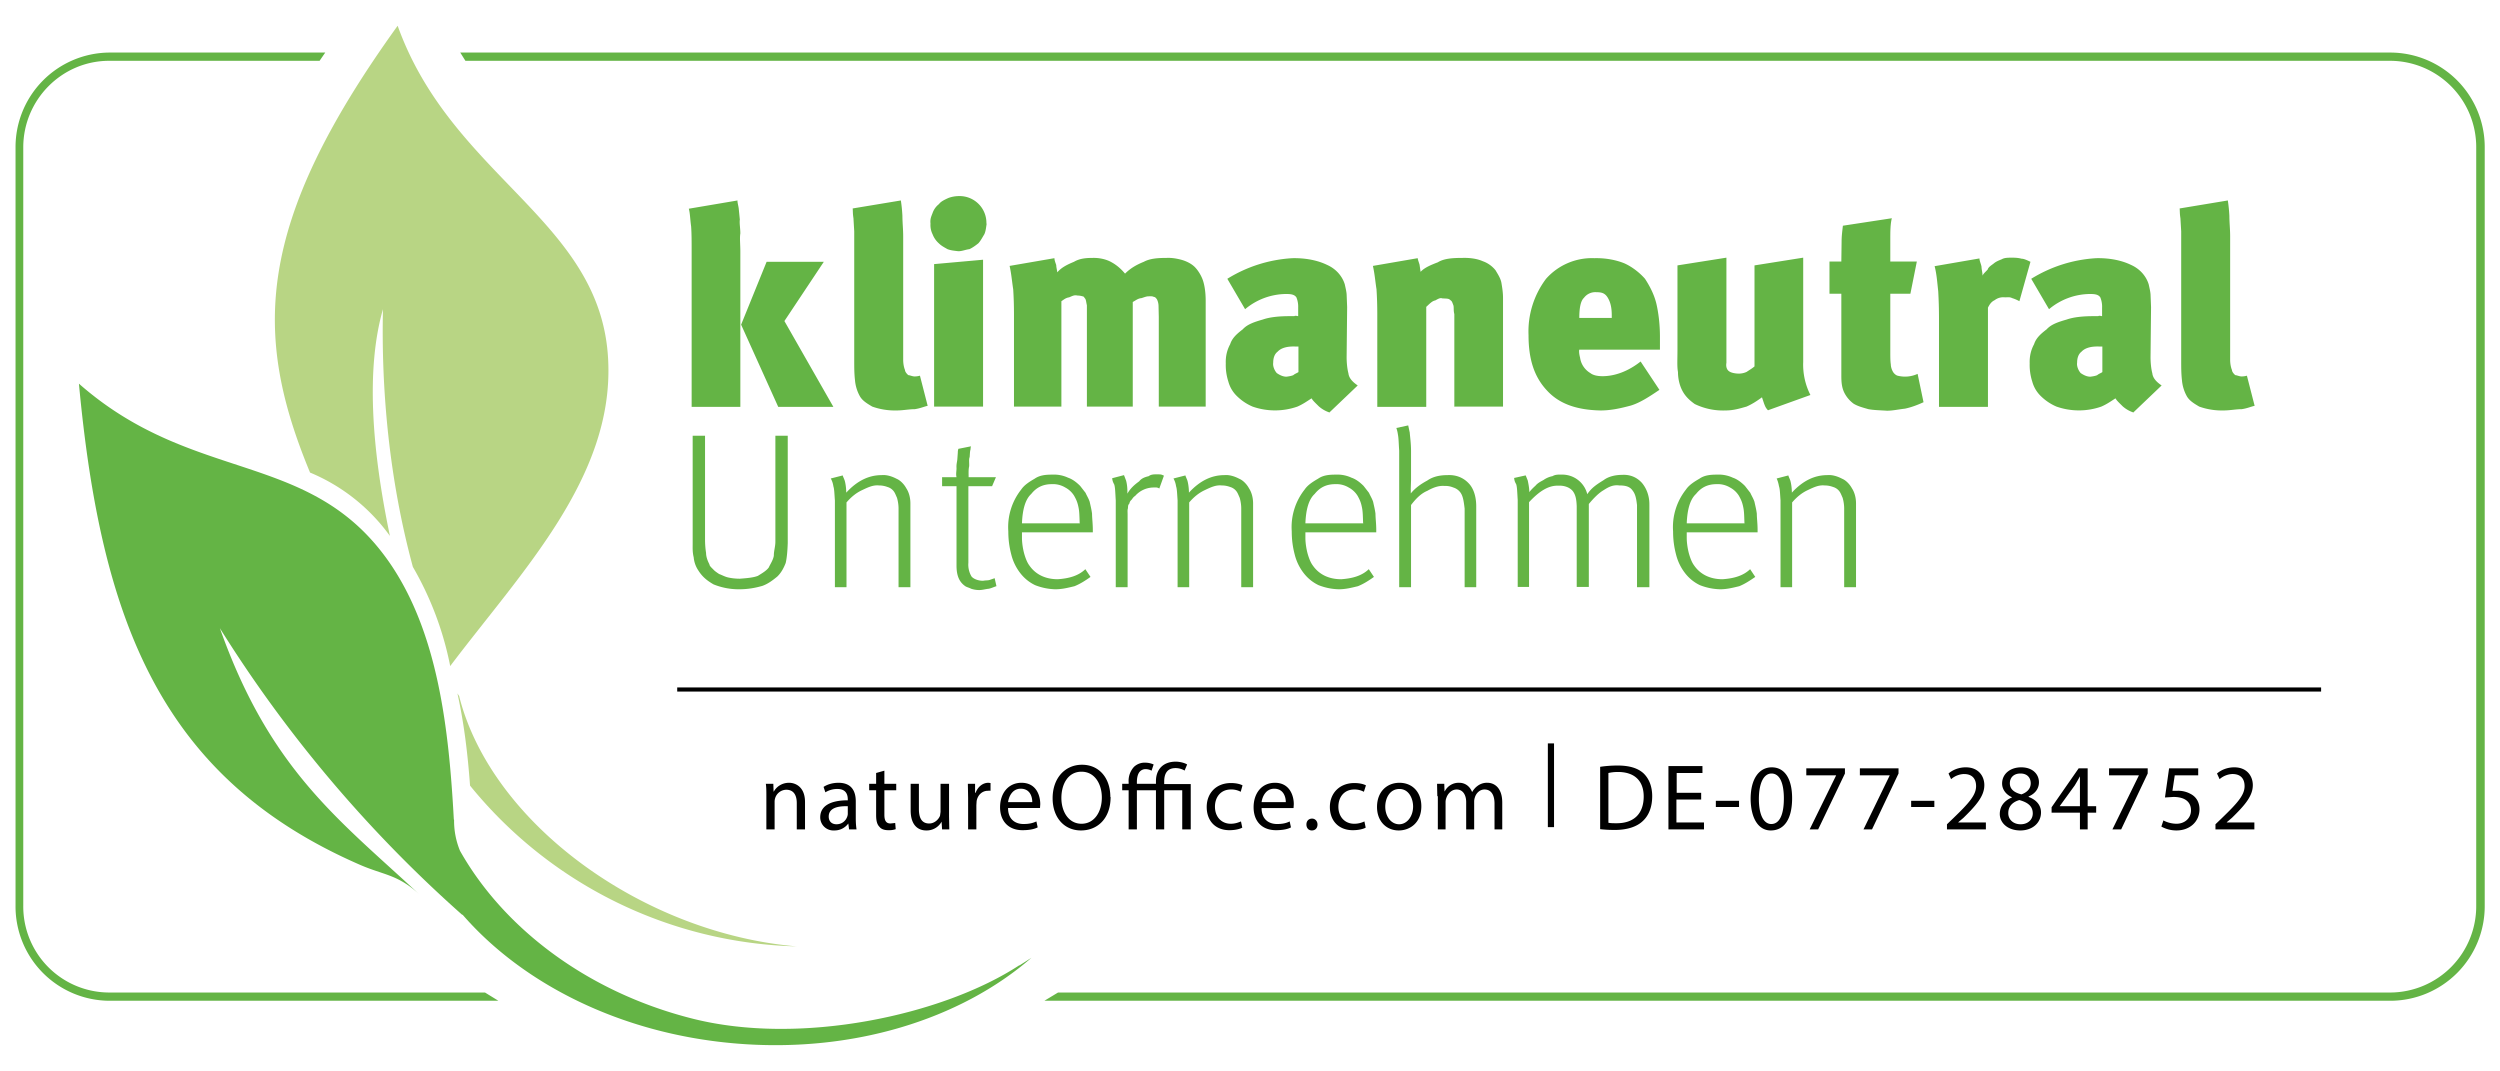
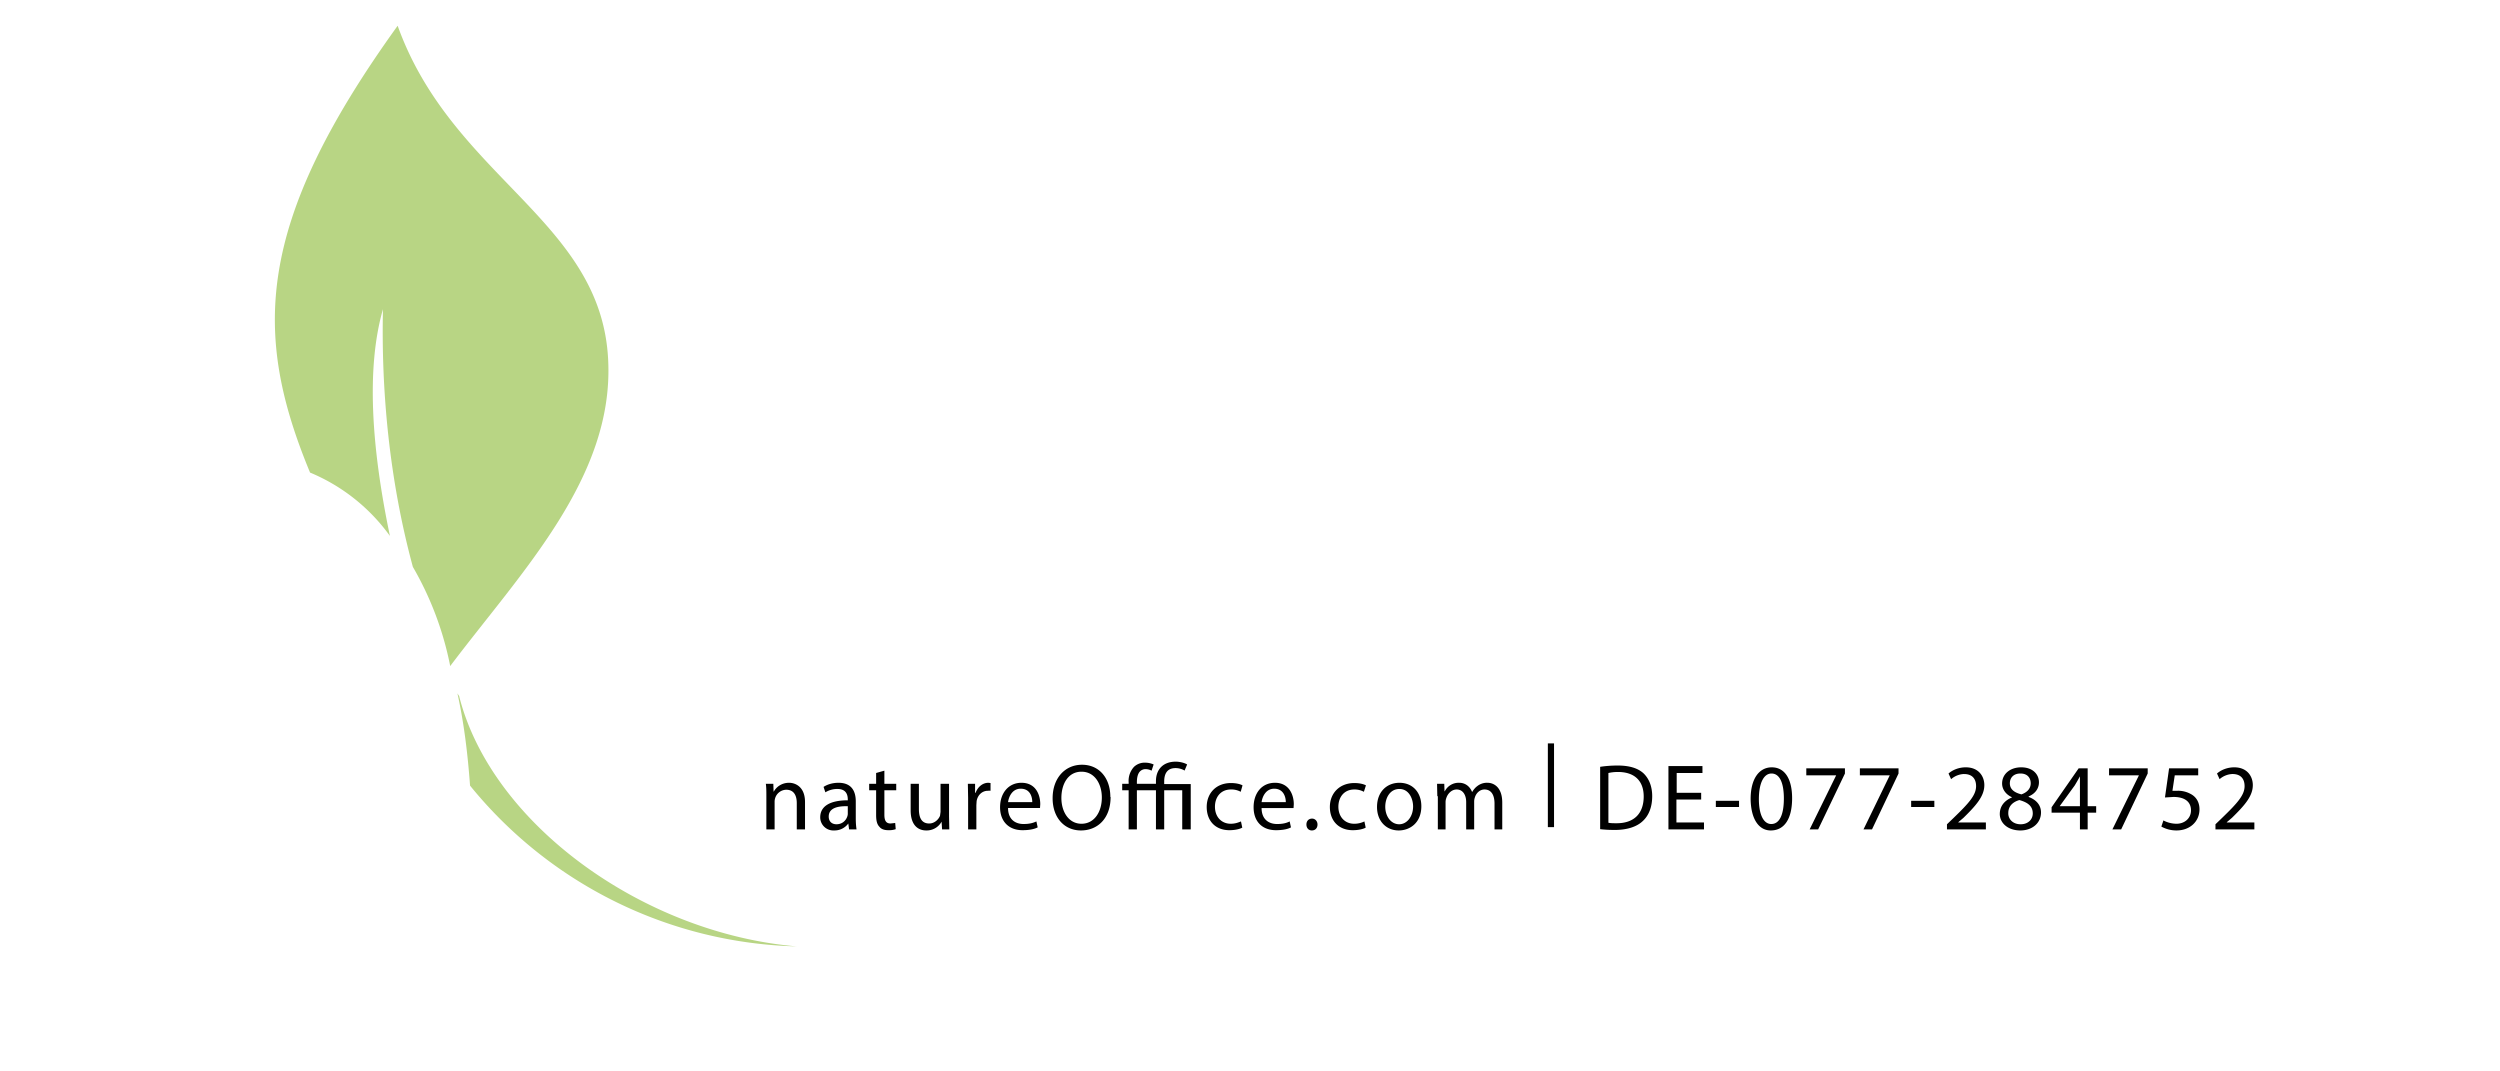
<svg xmlns="http://www.w3.org/2000/svg" id="a" width="129.36" height="55.41" viewBox="0 0 97.02 41.56">
  <defs>
    <style>.b,.e{stroke-width:0}.e{fill:#64b445}</style>
  </defs>
-   <path fill="#fff" stroke-width="0" d="M-1.42-1.42h99.85v44.39H-1.42z" />
-   <path class="e" d="M92.77 2.04H17.86l.2.32h74.72a3.35 3.35 0 0 1 3.32 3.36v29.44a3.35 3.35 0 0 1-3.32 3.36H41.06l-.53.32h52.25a3.67 3.67 0 0 0 3.65-3.68V5.72a3.67 3.67 0 0 0-3.66-3.68M4.24 38.52A3.34 3.34 0 0 1 .9 35.16V5.72c0-1.85 1.5-3.36 3.33-3.36h8.17l.22-.32h-8.4A3.67 3.67 0 0 0 .6 5.72v29.44a3.66 3.66 0 0 0 3.65 3.68h15.09l-.52-.32H4.24Z" />
-   <path class="b" d="M26.28 26.68h63.8v.16h-63.8z" />
  <path d="m17.83 27.04-.08-.13c.26 1.17.4 2.36.49 3.58a16.87 16.87 0 0 0 12.68 6.24c-5.94-.5-11.84-4.74-13.1-9.7M15.43 1c-5.57 7.73-5.61 12-3.4 17.34a7.25 7.25 0 0 1 3.1 2.46c-.71-3.4-.93-6.5-.27-8.8-.07 3.15.24 6.6 1.16 10a12.48 12.48 0 0 1 1.45 3.85c2.76-3.66 6.36-7.32 6.13-11.88-.26-5.42-6.05-7.06-8.17-12.97Z" fill="#b8d584" fill-rule="evenodd" stroke-width="0" />
-   <path d="M39.56 37.46c-2.96 1.94-8.52 3.15-12.74 2.06-4.07-1.04-7.29-3.52-8.97-6.5a3.06 3.06 0 0 1-.23-1.2l-.01-.02c-.19-3.47-.6-7.22-2.5-9.97-3.06-4.41-7.57-3-12.05-6.94.86 9.2 3.17 15.3 10.9 18.67.94.41 1.46.37 2.3 1.14-3.12-2.9-5.78-4.82-7.73-10.32a50.96 50.96 0 0 0 9.4 11.12h.02c2.32 2.67 6.1 4.6 10.51 4.99 4.6.41 8.82-.93 11.57-3.32l-.47.3" fill="#64b445" fill-rule="evenodd" stroke-width="0" />
-   <path class="e" d="m30.2 15.79-1.44-3.19.99-2.44h2.22l-1.53 2.3 1.9 3.33H30.2m-3.36 0V9.77c0-.4 0-.7-.02-.98-.04-.29-.04-.51-.09-.69l1.89-.32c-.01.07.04.22.05.34l.04.4c-.02.15.02.34.02.54-.03.17 0 .43 0 .7v6.03h-1.89Zm9.16-.04c-.14.03-.29.1-.5.13-.23 0-.45.05-.71.05a2.61 2.61 0 0 1-.94-.15c-.22-.13-.38-.23-.48-.4a1.54 1.54 0 0 1-.19-.62c-.03-.26-.03-.5-.03-.78v-5l-.03-.51c-.03-.19-.02-.28-.03-.38l1.87-.31a6 6 0 0 1 .06.6c0 .25.03.51.03.8v4.79c0 .14.03.3.07.39 0 .07.08.16.13.2.06 0 .15.05.25.05.05 0 .14-.01.2-.03l.3 1.17m2.29-7.07c-.02.11-.03.28-.09.41-.08.13-.14.25-.23.35-.1.08-.22.17-.35.23-.16.02-.28.08-.43.08-.16-.02-.29-.03-.42-.08-.14-.08-.24-.13-.34-.23a.9.9 0 0 1-.24-.35.8.8 0 0 1-.08-.41c-.02-.18.03-.28.08-.41a.75.75 0 0 1 .25-.35c.07-.1.22-.17.35-.23.12-.05.28-.08.43-.08a1.04 1.04 0 0 1 1.06 1.07m-2.03 7.1v-5.53l1.9-.17v5.7h-1.9Zm8.72.01V12.3l-.01-.44a.61.61 0 0 0-.06-.24c-.05-.07-.07-.09-.13-.1-.06-.03-.12-.02-.2-.02-.07 0-.15.03-.27.07-.14.01-.24.1-.34.15v4.06h-1.78v-3.93c-.03-.13-.03-.19-.06-.25-.05-.06-.06-.1-.11-.1a.69.69 0 0 0-.2-.03c-.12-.03-.2.02-.32.07-.14.02-.22.1-.3.15v4.09h-1.84V12.2c0-.35-.01-.66-.03-.97-.05-.32-.07-.6-.14-.91l1.74-.3c0 .09.05.2.07.27 0 .08.03.18.04.28.17-.2.41-.31.65-.41.22-.13.47-.15.71-.15.29-.01.56.06.75.17.2.11.37.26.52.44.22-.22.46-.35.73-.46.24-.13.55-.15.88-.15.19-.01.38.02.57.07.15.04.34.12.48.24.12.1.26.3.34.5.08.2.13.5.13.86v4.1h-1.82m5.41-2.33h-.08c-.38-.02-.6.07-.72.2-.13.1-.17.27-.17.43-.02.13.05.3.14.4.09.06.22.14.38.14.05-.01.17-.02.26-.06.07-.06.15-.08.2-.12v-.99m1.21 2.56a1.2 1.2 0 0 1-.42-.24c-.15-.15-.23-.22-.28-.31-.16.1-.32.22-.55.32a2.63 2.63 0 0 1-1.74 0 1.96 1.96 0 0 1-.6-.4 1.23 1.23 0 0 1-.34-.57 2.1 2.1 0 0 1-.1-.71c-.01-.27.05-.52.17-.74.08-.25.27-.41.49-.58.18-.2.47-.29.78-.38.29-.1.66-.13 1.06-.13h.16c.04-.03.12 0 .15 0v-.34a.94.94 0 0 0-.07-.39c-.07-.1-.18-.13-.39-.13a2.5 2.5 0 0 0-1.6.59l-.69-1.18a5.37 5.37 0 0 1 2.53-.8c.53-.01.99.09 1.34.26.34.15.59.43.69.76.02.1.06.25.07.38l.02.5-.02 1.94c0 .2.02.44.07.63.02.19.17.34.36.47L51.6 16Zm4.84-.22v-3.6c-.04-.15-.01-.27-.04-.35-.04-.1-.05-.15-.1-.18-.06-.06-.09-.06-.15-.07l-.18-.01c-.08-.03-.16.02-.27.08-.12.02-.22.13-.35.25v3.88h-1.9V12.2c0-.35-.01-.66-.03-.97-.05-.32-.07-.6-.14-.91l1.74-.3c0 .05.04.15.07.25l.04.28c.16-.17.41-.27.67-.37.24-.15.58-.17.95-.17.33-.01.6.04.8.13.2.07.37.2.49.35.08.14.2.31.23.5.03.18.06.37.06.57v4.22h-1.9m6.12-3.55c0-.29-.05-.49-.14-.65-.11-.2-.24-.24-.46-.24a.55.55 0 0 0-.48.22c-.13.12-.18.4-.18.78h1.26v-.1m-1.26 1.33c-.02.06 0 .2.03.31a.83.83 0 0 0 .4.6c.1.08.27.12.47.12.48 0 1-.19 1.48-.57l.73 1.1c-.4.27-.75.5-1.11.61-.38.1-.75.19-1.18.19-.93-.02-1.6-.26-2.07-.77-.51-.54-.72-1.24-.72-2.15a3.4 3.4 0 0 1 .68-2.19 2.38 2.38 0 0 1 1.88-.8c.44-.01.84.07 1.16.2.29.13.58.35.8.6.17.26.35.59.44.96.08.34.14.8.14 1.28v.51H61.3Zm7.33 2.36c-.1-.1-.12-.17-.16-.27l-.08-.24c-.18.13-.37.26-.6.36-.25.07-.5.15-.81.15a2.52 2.52 0 0 1-1.2-.25c-.28-.2-.46-.4-.57-.73a1.7 1.7 0 0 1-.08-.51c-.04-.22-.02-.48-.02-.85V10.3L67 10v4.08c-.03.17.03.29.12.34.06.04.2.08.37.08.08 0 .2-.02.3-.07.1-.07.21-.13.3-.21V10.3l1.89-.3v4.05a2.6 2.6 0 0 0 .28 1.28l-1.64.59m6.03-.31c-.24.11-.48.2-.72.25-.27.03-.47.08-.7.08-.3-.02-.5-.02-.72-.06-.24-.07-.4-.11-.57-.21a1.2 1.2 0 0 1-.36-.42c-.1-.2-.12-.4-.12-.67V11.4H71v-1.25h.46l.01-.76c0-.24.03-.44.05-.63l1.9-.29c-.06.23-.06.54-.06.84v.84h1.03l-.25 1.25h-.78v2.26c0 .17 0 .36.02.48 0 .1.04.22.09.3.03.05.1.12.17.14a1.17 1.17 0 0 0 .78-.07l.23 1.1m3.72-3.92a1.4 1.4 0 0 0-.28-.12c-.1-.05-.17-.03-.28-.03a.55.55 0 0 0-.4.11c-.13.06-.2.17-.26.29v3.85h-1.9v-3.43c0-.38-.01-.71-.03-1.06-.04-.35-.06-.67-.14-.97l1.74-.3c0 .09.06.21.08.32 0 .1.04.23.04.35.03-.08.12-.15.2-.24.03-.1.14-.16.23-.23.09-.08.2-.12.32-.17.1-.06.25-.06.4-.06.13 0 .26.01.36.04.1 0 .22.06.35.12l-.43 1.53m3.21 1.76h-.08c-.38-.02-.6.07-.72.2-.13.1-.17.27-.17.43-.02.13.05.3.14.4.09.06.22.14.38.14.05-.01.17-.02.26-.06.07-.06.15-.08.2-.12v-.99m1.21 2.56a1.2 1.2 0 0 1-.42-.24c-.15-.15-.23-.22-.28-.31-.16.1-.32.22-.55.32a2.63 2.63 0 0 1-1.74 0 1.96 1.96 0 0 1-.6-.4 1.23 1.23 0 0 1-.34-.57 2.1 2.1 0 0 1-.1-.71c-.01-.27.05-.52.17-.74.08-.25.27-.41.49-.58.18-.2.47-.29.78-.38.29-.1.66-.13 1.06-.13h.16c.04-.03.12 0 .15 0v-.34a.94.94 0 0 0-.07-.39c-.07-.1-.18-.13-.39-.13a2.5 2.5 0 0 0-1.6.59l-.69-1.18a5.37 5.37 0 0 1 2.53-.8c.53-.01.99.09 1.34.26.34.15.59.43.69.76.02.1.06.25.07.38l.02.5-.02 1.94c0 .2.02.44.07.63.02.19.17.34.36.47L82.8 16Zm4.7-.26c-.14.03-.29.1-.5.13-.23 0-.45.05-.71.05a2.61 2.61 0 0 1-.94-.15c-.22-.13-.38-.23-.48-.4a1.54 1.54 0 0 1-.19-.62c-.03-.26-.03-.5-.03-.78v-5l-.03-.51c-.03-.19-.02-.28-.03-.38l1.87-.31a6 6 0 0 1 .06.6c0 .25.03.51.03.8v4.79c0 .14.03.3.07.39 0 .07.08.16.13.2.06 0 .15.05.25.05.05 0 .14-.01.2-.03l.3 1.17m-58.81 7.12a2.6 2.6 0 0 1-1-.19c-.26-.15-.44-.3-.59-.54a1.08 1.08 0 0 1-.18-.51c-.05-.2-.04-.36-.04-.52v-4.2h.48v4.03c0 .14.01.34.04.52 0 .16.07.33.13.44 0 .06.08.13.15.2.05.06.14.12.23.18.07.02.21.1.34.13.13.03.29.05.46.05.26-.02.52-.04.7-.11.16-.1.32-.19.42-.32.07-.15.17-.29.2-.46 0-.2.06-.35.06-.55v-4.11h.48v4.17c-.01.28-.03.56-.08.77-.07.18-.17.38-.33.53-.16.13-.35.28-.58.36-.25.07-.53.13-.9.13m3.72-3.45c-.02-.25-.02-.43-.06-.55a.85.85 0 0 0-.1-.3l.47-.12c-.02 0 .03.09.07.2.03.1.06.29.06.47.43-.47.89-.68 1.37-.68.2-.02.41.05.58.14.15.06.3.22.38.37.1.15.16.36.16.59v3.25h-.46v-3.01a1.54 1.54 0 0 0-.06-.46c-.05-.11-.08-.2-.14-.27a.47.47 0 0 0-.23-.15.94.94 0 0 0-.33-.06c-.22-.02-.4.06-.65.18-.24.11-.44.28-.61.48v3.29h-.45v-3.37M38 22.9a1 1 0 0 1-.31-.05c-.1-.05-.17-.06-.23-.1-.23-.16-.34-.4-.34-.8v-3.08h-.56v-.35h.56c-.03-.12 0-.23 0-.35-.01-.15.02-.23.03-.33l.02-.27c0-.1.02-.13.02-.15l.5-.1c-.02 0-.02.07-.03.14-.02.05-.02.17-.03.28-.04.09-.01.23-.02.36-.03.13-.02.27-.02.42h1.06l-.15.35h-.92v2.97a.9.9 0 0 0 .12.53c.06.08.23.17.45.17.1-.02.18-.01.25-.03l.2-.07.07.31c-.1.03-.2.08-.3.1-.12.01-.24.05-.37.05m3.9-2.6c-.01-.26-.01-.46-.05-.63-.04-.2-.1-.31-.16-.42a.9.9 0 0 0-.35-.33.92.92 0 0 0-.52-.13c-.35 0-.6.13-.8.38-.24.22-.34.63-.36 1.14h2.25m-.96 2.56a2.3 2.3 0 0 1-.78-.16 1.59 1.59 0 0 1-.57-.46 1.93 1.93 0 0 1-.35-.71c-.08-.3-.12-.59-.12-.92a2.35 2.35 0 0 1 .5-1.62c.12-.18.33-.31.52-.42.2-.14.43-.16.7-.16.22-.01.43.04.6.12.18.06.34.19.47.32l.21.27c.03.08.12.22.16.35.02.1.07.29.09.46 0 .16.03.39.03.62v.1h-2.75v.22c0 .2.04.44.09.62.05.17.11.33.2.45.23.33.6.53 1.1.53.43-.03.8-.13 1.07-.39l.2.3c-.21.15-.4.27-.62.36-.25.06-.48.12-.75.12Zm2.35-3.45c-.02-.3-.02-.5-.06-.62-.08-.14-.07-.21-.08-.24l.46-.12.08.21c.03.1.06.3.05.51.12-.21.28-.35.46-.48.1-.13.25-.17.37-.2.1-.08.24-.07.36-.07.06 0 .11 0 .16.02l.07.03-.18.5c-.08-.05-.12-.04-.2-.04a.96.96 0 0 0-.74.33c-.06.03-.1.1-.14.15-.06.05-.07.1-.09.16-.05.03-.04.11-.05.18-.02.05-.01.14-.01.22v2.83h-.46v-3.37m2.4 0c-.02-.25-.02-.43-.06-.55a.85.85 0 0 0-.1-.3l.47-.12c-.02 0 .03.09.07.2.03.1.06.29.06.47.43-.47.89-.68 1.37-.68.2-.02.41.05.58.14.15.06.3.22.38.37.1.15.16.36.16.59v3.25h-.46v-3.01a1.54 1.54 0 0 0-.06-.46c-.05-.11-.08-.2-.14-.27a.47.47 0 0 0-.23-.15.94.94 0 0 0-.33-.06c-.22-.02-.4.06-.65.18-.24.11-.44.28-.61.48v3.29h-.45v-3.37m7.2.88c-.01-.26-.01-.46-.05-.63-.04-.2-.1-.31-.16-.42a.9.9 0 0 0-.35-.33.92.92 0 0 0-.52-.13c-.35 0-.6.13-.8.38-.24.22-.34.63-.36 1.14h2.25m-.96 2.56a2.3 2.3 0 0 1-.78-.16 1.59 1.59 0 0 1-.57-.46 1.93 1.93 0 0 1-.35-.71c-.08-.3-.12-.59-.12-.92a2.35 2.35 0 0 1 .5-1.62c.12-.18.33-.31.52-.42.2-.14.43-.16.7-.16.22-.01.43.04.6.12.18.06.34.19.47.32l.21.27c.03.08.12.22.16.35.02.1.07.29.09.46 0 .16.03.39.03.62v.1h-2.75v.22c0 .2.04.44.09.62.05.17.11.33.2.45.23.33.6.53 1.1.53.43-.03.8-.13 1.07-.39l.2.3c-.21.15-.4.27-.62.36-.25.06-.48.12-.75.12Zm2.35-5.38c-.02-.28-.02-.49-.05-.63a1.28 1.28 0 0 0-.06-.25l.46-.1.06.28c.01.16.05.4.05.72v1.13l-.01.31v.2c.18-.22.4-.37.64-.5.23-.16.5-.21.78-.21.34-.02.62.1.82.31.19.19.3.51.3.9v3.14h-.45v-3.05c-.04-.33-.07-.54-.21-.68a.53.53 0 0 0-.23-.14.8.8 0 0 0-.34-.06c-.22-.02-.44.06-.67.19-.24.1-.44.3-.63.55v3.19h-.46v-5.3m4.6 1.91c-.02-.29-.02-.49-.06-.61-.08-.13-.07-.21-.08-.24l.45-.1.08.2c.02.1.06.28.06.45.07-.09.15-.17.24-.25.08-.1.2-.16.31-.22a.9.9 0 0 1 .35-.15c.12-.07.24-.06.35-.06a1 1 0 0 1 1 .76c.17-.26.4-.4.64-.55.2-.15.48-.2.71-.2.32-.02.58.1.77.31.17.2.29.49.29.83v3.22h-.48V19.6c-.03-.25-.06-.42-.17-.56-.11-.16-.28-.2-.52-.2-.23-.03-.4.05-.6.18-.19.11-.38.3-.58.54v3.22h-.47v-3.13c-.01-.29-.05-.46-.16-.6a.56.56 0 0 0-.22-.15.77.77 0 0 0-.32-.05c-.39-.02-.75.21-1.15.64v3.29h-.44V19.4m8.8.9c-.01-.26-.01-.46-.05-.63-.04-.2-.1-.31-.16-.42a.9.9 0 0 0-.35-.33.92.92 0 0 0-.52-.13c-.35 0-.6.13-.8.38-.24.22-.34.63-.36 1.14h2.25m-.96 2.56a2.3 2.3 0 0 1-.78-.16 1.59 1.59 0 0 1-.57-.46 1.93 1.93 0 0 1-.35-.71c-.08-.3-.12-.59-.12-.92a2.35 2.35 0 0 1 .5-1.62c.12-.18.33-.31.52-.42.2-.14.43-.16.7-.16.22-.01.43.04.6.12.18.06.34.19.47.32l.21.27c.03.08.12.22.16.35.02.1.07.29.09.46 0 .16.03.39.03.62v.1h-2.75v.22c0 .2.04.44.09.62.05.17.11.33.2.45.23.33.6.53 1.1.53.43-.03.8-.13 1.07-.39l.2.3c-.22.15-.4.27-.62.36-.25.06-.48.12-.75.12Zm2.35-3.45c-.02-.25-.02-.43-.06-.55-.03-.16-.06-.23-.09-.3l.46-.12c-.02 0 .03.09.07.2.03.1.06.29.06.47.43-.47.89-.68 1.37-.68.2-.02.41.05.58.14.15.06.3.22.38.37.1.15.16.36.16.59v3.25h-.46v-3.01a1.54 1.54 0 0 0-.06-.46c-.05-.11-.08-.2-.14-.27a.47.47 0 0 0-.23-.15.94.94 0 0 0-.33-.06c-.22-.02-.4.06-.65.18-.24.11-.44.28-.61.48v3.29h-.45v-3.37" />
  <path class="b" d="M29.74 30.9c0-.18 0-.33-.02-.48h.29l.01.3h.01c.09-.17.3-.34.59-.34.24 0 .62.15.62.75v1.06h-.32v-1.02c0-.28-.1-.52-.41-.52a.46.46 0 0 0-.43.33.46.46 0 0 0-.02.15v1.06h-.32V30.9Zm3.21 1.29-.03-.23a.66.66 0 0 1-.55.27.51.51 0 0 1-.54-.51c0-.43.38-.66 1.07-.66v-.03c0-.15-.04-.41-.4-.41a.88.88 0 0 0-.47.13l-.07-.21c.15-.1.36-.16.58-.16.54 0 .67.37.67.72v.66c0 .16.01.3.03.43h-.29Zm-.05-.9c-.35-.01-.74.05-.74.4 0 .2.13.3.3.3.23 0 .37-.15.42-.3a.35.35 0 0 0 .02-.1v-.3Zm1.42-1.38v.51h.46v.25h-.46v.95c0 .22.06.34.24.34l.18-.02.02.24a.79.79 0 0 1-.29.04c-.15 0-.27-.04-.34-.13-.1-.1-.13-.25-.13-.46v-.96h-.27v-.25H34V30l.32-.09Zm2.51 1.79.01.49h-.28l-.02-.3a.66.66 0 0 1-.6.34c-.27 0-.6-.16-.6-.78v-1.03h.32v.98c0 .33.1.56.4.56.2 0 .36-.15.42-.3l.02-.15v-1.09h.33v1.29Zm.74-.73-.01-.55h.28v.35h.02c.09-.24.28-.39.5-.39l.08.01v.3a.45.45 0 0 0-.1 0c-.23 0-.4.17-.44.4l-.01.16v.94h-.32v-1.22Zm1.55.39c0 .44.28.62.6.62.23 0 .37-.04.5-.1l.05.23c-.11.06-.3.11-.59.11-.54 0-.87-.35-.87-.89s.32-.95.83-.95c.58 0 .73.5.73.83l-.01.15h-1.24Zm.94-.23c0-.2-.08-.52-.45-.52-.32 0-.46.3-.49.52h.94Zm3.04-.2c0 .85-.52 1.3-1.15 1.3-.65 0-1.1-.5-1.1-1.25 0-.78.48-1.3 1.14-1.3.67 0 1.1.52 1.1 1.25Zm-1.91.04c0 .53.28 1 .78 1s.79-.46.79-1.02c0-.5-.26-1-.79-1-.52 0-.78.48-.78 1.02Zm4.79-1.06a.7.7 0 0 0-.36-.1c-.34 0-.44.24-.44.52v.1h1.03v1.76h-.33v-1.52h-.7v1.52h-.32v-1.52h-.74v1.52h-.32v-1.52h-.25v-.25h.25v-.06a.8.8 0 0 1 .21-.6.6.6 0 0 1 .45-.16c.12 0 .25.04.31.07l-.08.24a.5.5 0 0 0-.23-.06.3.3 0 0 0-.23.1c-.08.09-.11.25-.11.4v.07h.74v-.1c0-.46.28-.76.77-.76.16 0 .35.05.44.11l-.1.24Zm2.23 2.21c-.08.05-.27.1-.5.1-.54 0-.88-.36-.88-.9s.37-.93.94-.93c.2 0 .36.04.45.09l-.07.25a.75.75 0 0 0-.38-.09c-.4 0-.62.3-.62.67 0 .4.26.66.61.66.18 0 .3-.05.4-.09l.05.24Zm.75-.76c0 .44.28.62.6.62.23 0 .37-.04.49-.1l.05.23c-.1.06-.3.11-.58.11-.55 0-.87-.35-.87-.89s.31-.95.83-.95c.57 0 .73.5.73.83l-.01.15h-1.24Zm.94-.23c0-.2-.09-.52-.45-.52-.32 0-.46.3-.49.52h.94Zm.8.87c0-.14.09-.23.22-.23.12 0 .21.1.21.23s-.08.23-.22.23c-.13 0-.21-.1-.21-.23Zm2.3.12c-.08.05-.27.1-.5.1-.54 0-.89-.36-.89-.9s.38-.93.95-.93c.2 0 .36.04.45.09l-.08.25a.75.75 0 0 0-.37-.09c-.4 0-.62.3-.62.67 0 .4.26.66.61.66a.9.9 0 0 0 .4-.09l.05.24Zm2.16-.83c0 .65-.45.94-.88.94-.47 0-.84-.35-.84-.91 0-.6.39-.94.87-.94.51 0 .85.37.85.91Zm-1.4.02c0 .38.23.68.54.68.3 0 .54-.3.54-.69 0-.3-.16-.68-.53-.68s-.55.35-.55.69Zm2.02-.41-.01-.48h.28l.01.29h.01a.6.6 0 0 1 .56-.33c.24 0 .42.15.5.36.06-.1.13-.18.2-.23a.6.6 0 0 1 .4-.13c.22 0 .57.15.57.77v1.04H58v-1c0-.34-.13-.55-.39-.55-.18 0-.32.14-.37.3a.5.5 0 0 0-.03.16v1.09h-.31v-1.06c0-.28-.13-.49-.37-.49-.2 0-.35.17-.4.33a.46.46 0 0 0-.03.15v1.07h-.3V30.9Zm4.53-2.05v3.25h-.24v-3.25h.24Zm1.79.91c.2-.03.43-.05.68-.05.45 0 .78.1 1 .3.21.2.34.5.34.89 0 .4-.12.73-.35.95-.23.23-.61.36-1.1.36-.22 0-.4-.01-.57-.03v-2.42Zm.32 2.17c.08.02.2.02.32.02.68 0 1.05-.38 1.05-1.04 0-.58-.33-.95-1-.95-.16 0-.28.02-.37.04v1.94Zm3.6-.9h-.96v.89h1.07v.27h-1.38v-2.46h1.32V30h-1v.77h.95v.26Zm1.47.05v.24h-.9v-.24h.9Zm2.06-.1c0 .8-.3 1.25-.83 1.25-.46 0-.77-.44-.78-1.22 0-.8.34-1.23.82-1.23.5 0 .79.44.79 1.2Zm-1.29.03c0 .62.19.97.48.97.33 0 .49-.38.49-.99 0-.58-.15-.97-.48-.97-.29 0-.49.35-.49 1Zm3.34-1.19v.2l-1.04 2.17h-.33l1.03-2.1H70.1v-.27h1.5Zm2.08 0v.2l-1.03 2.17h-.33l1.02-2.1h-1.16v-.27h1.5Zm1.39 1.26v.24h-.9v-.24h.9Zm.49 1.11v-.2l.25-.24c.6-.58.88-.89.88-1.24 0-.24-.11-.47-.47-.47a.8.8 0 0 0-.5.2l-.1-.22c.16-.14.4-.24.67-.24.5 0 .72.35.72.69 0 .43-.32.79-.81 1.27l-.2.17v.01h1.07v.27h-1.51Zm2.05-.6c0-.3.18-.52.47-.64v-.01c-.26-.12-.38-.33-.38-.53 0-.38.32-.63.74-.63.46 0 .69.28.69.58 0 .2-.1.42-.4.55v.02c.3.11.48.32.48.6 0 .42-.35.7-.8.7-.5 0-.8-.3-.8-.64Zm1.28-.02c0-.29-.2-.43-.52-.52-.28.08-.43.26-.43.5-.01.23.17.44.48.44.28 0 .47-.18.47-.42ZM78 30.4c0 .23.17.36.45.43.2-.07.36-.21.36-.43 0-.19-.11-.38-.4-.38-.27 0-.41.17-.41.38Zm2.72 1.79v-.65h-1.1v-.21l1.05-1.51h.35v1.47h.33v.25h-.33v.65h-.3Zm0-.9v-1.16a9.1 9.1 0 0 1-.2.35l-.58.8v.01h.78Zm2.63-1.47v.2l-1.03 2.17h-.34l1.03-2.1h-1.16v-.27h1.5Zm1.95.27h-.9l-.09.6h.2a1 1 0 0 1 .5.12c.2.1.35.3.35.6 0 .47-.37.82-.89.82a1.2 1.2 0 0 1-.59-.15l.08-.24c.1.06.3.13.51.13.3 0 .56-.2.56-.52 0-.3-.2-.52-.68-.52l-.33.02.16-1.13h1.13v.27Zm.68 2.1v-.2l.25-.24c.6-.58.88-.89.88-1.24 0-.24-.11-.47-.47-.47a.8.8 0 0 0-.5.2l-.1-.22c.16-.14.4-.24.67-.24.5 0 .72.35.72.69 0 .43-.32.79-.81 1.27l-.2.17v.01h1.07v.27h-1.51Z" />
</svg>